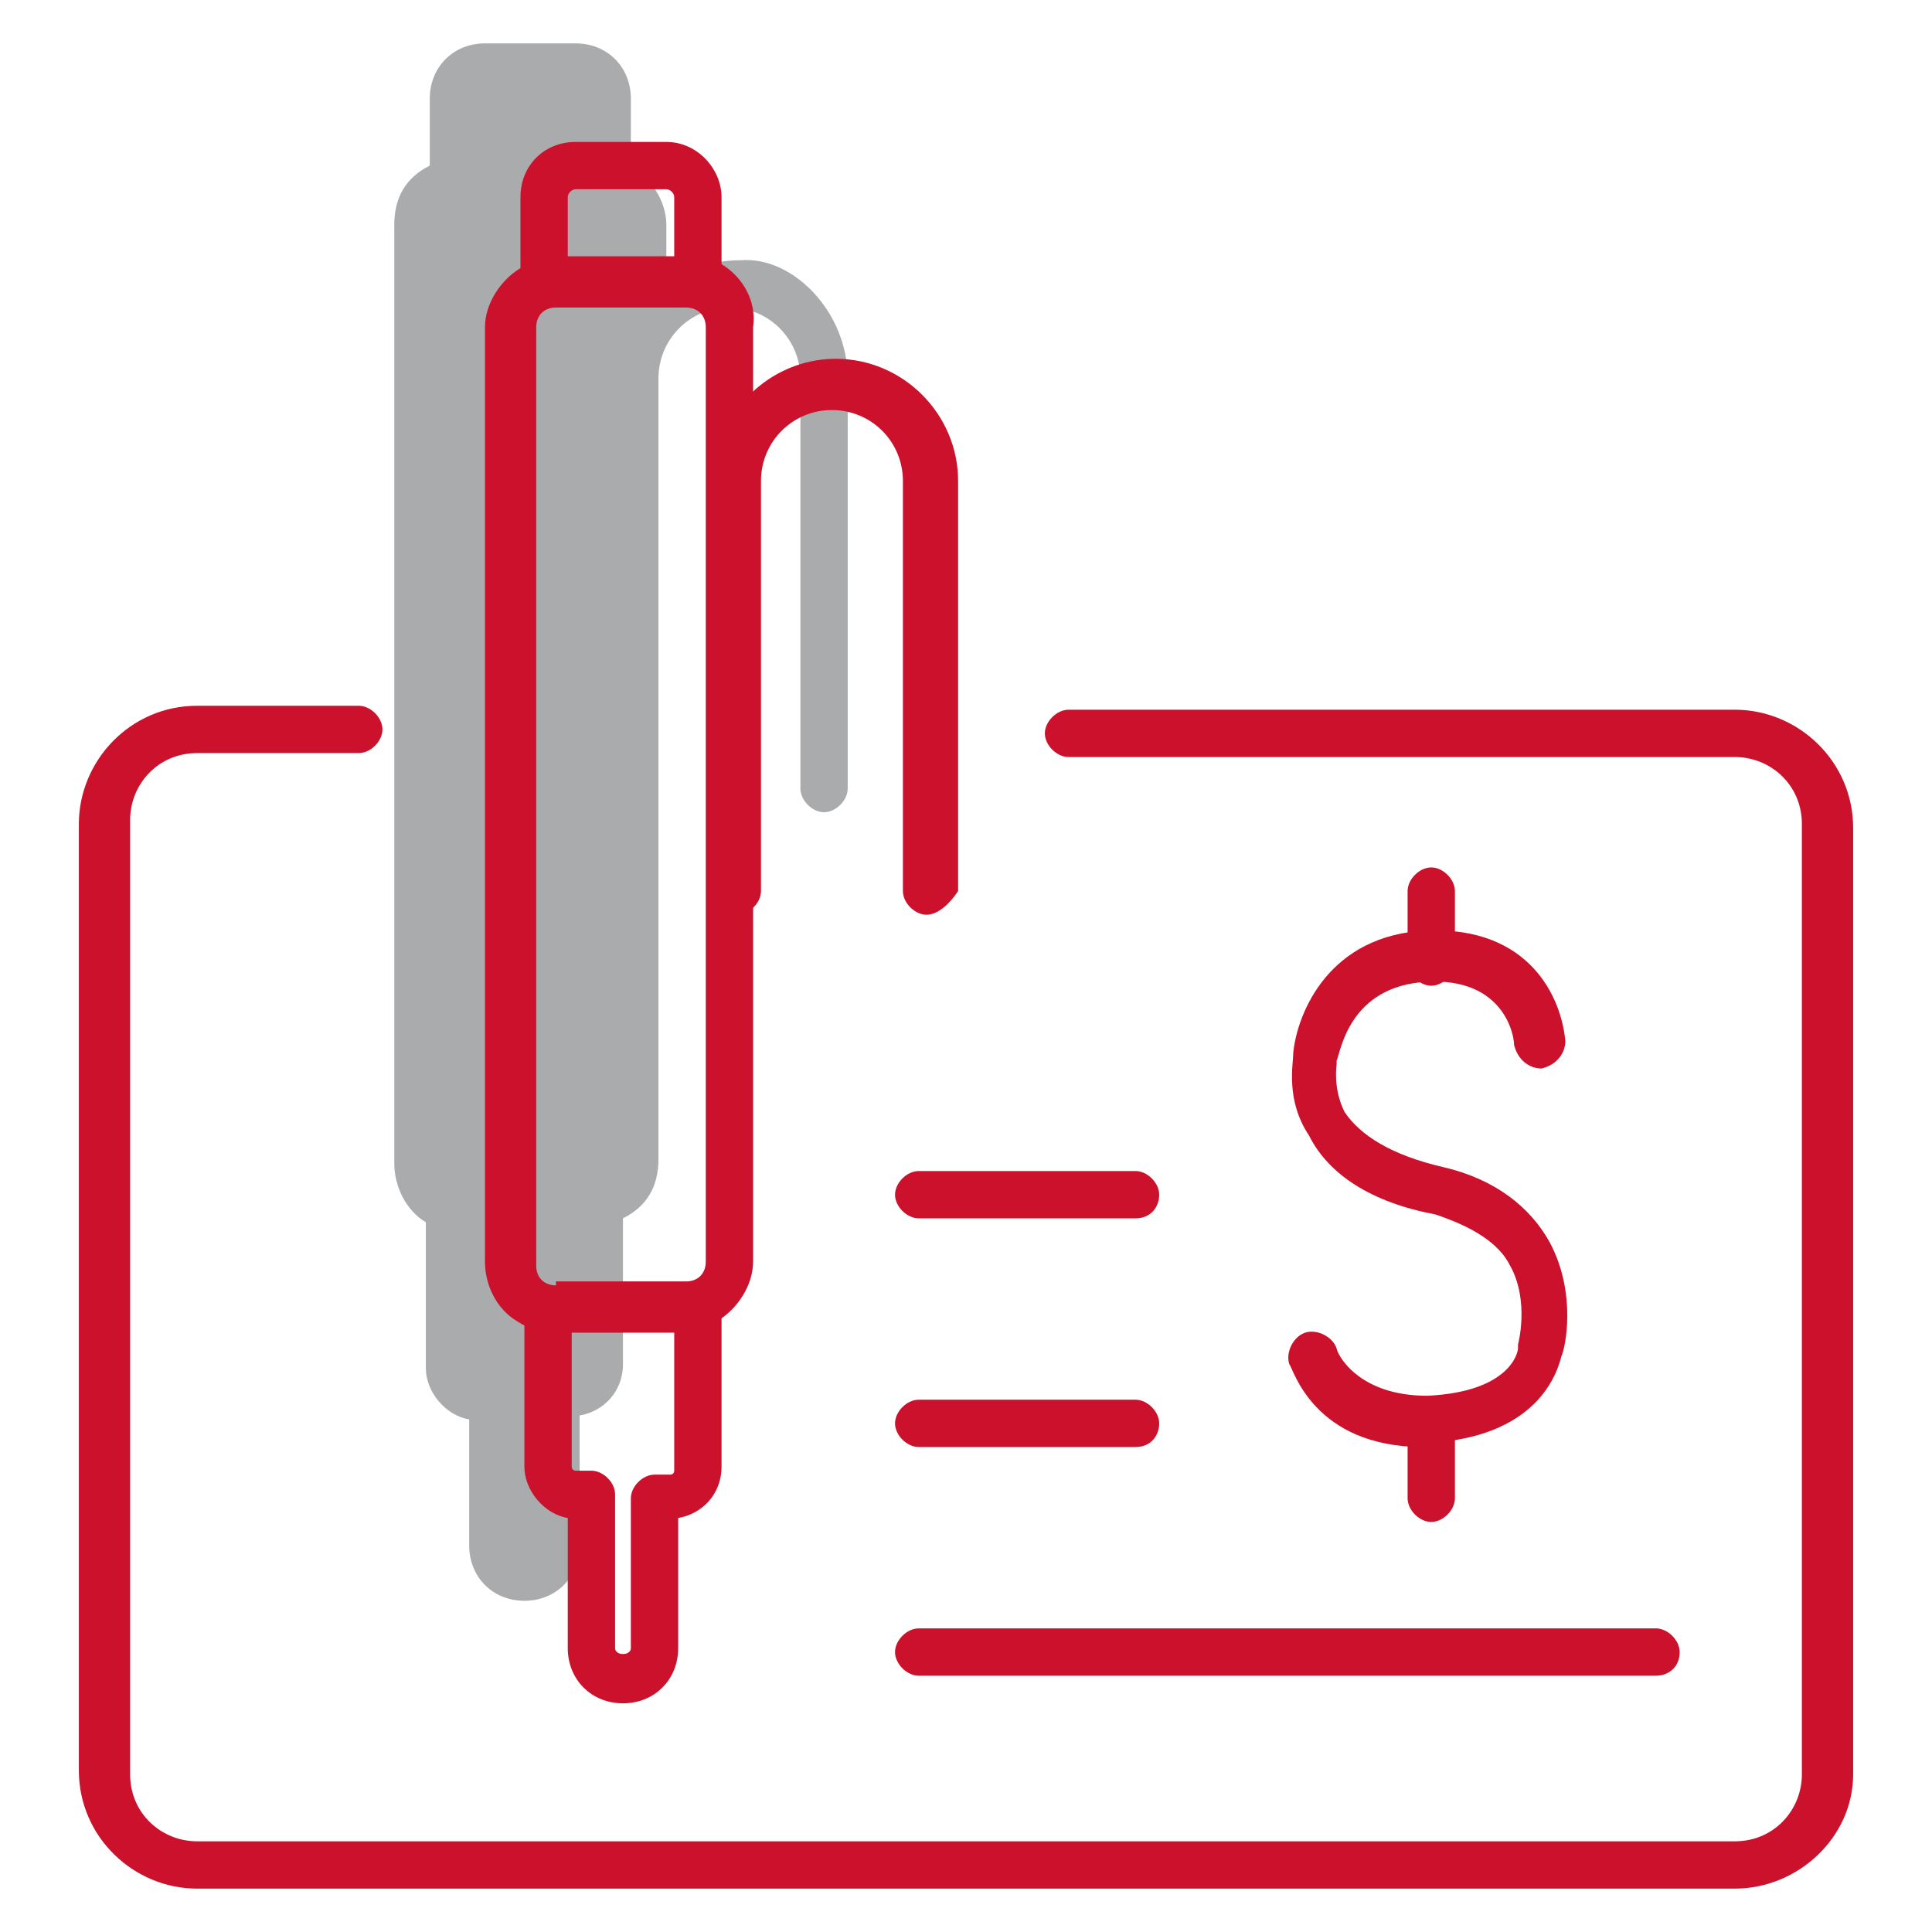
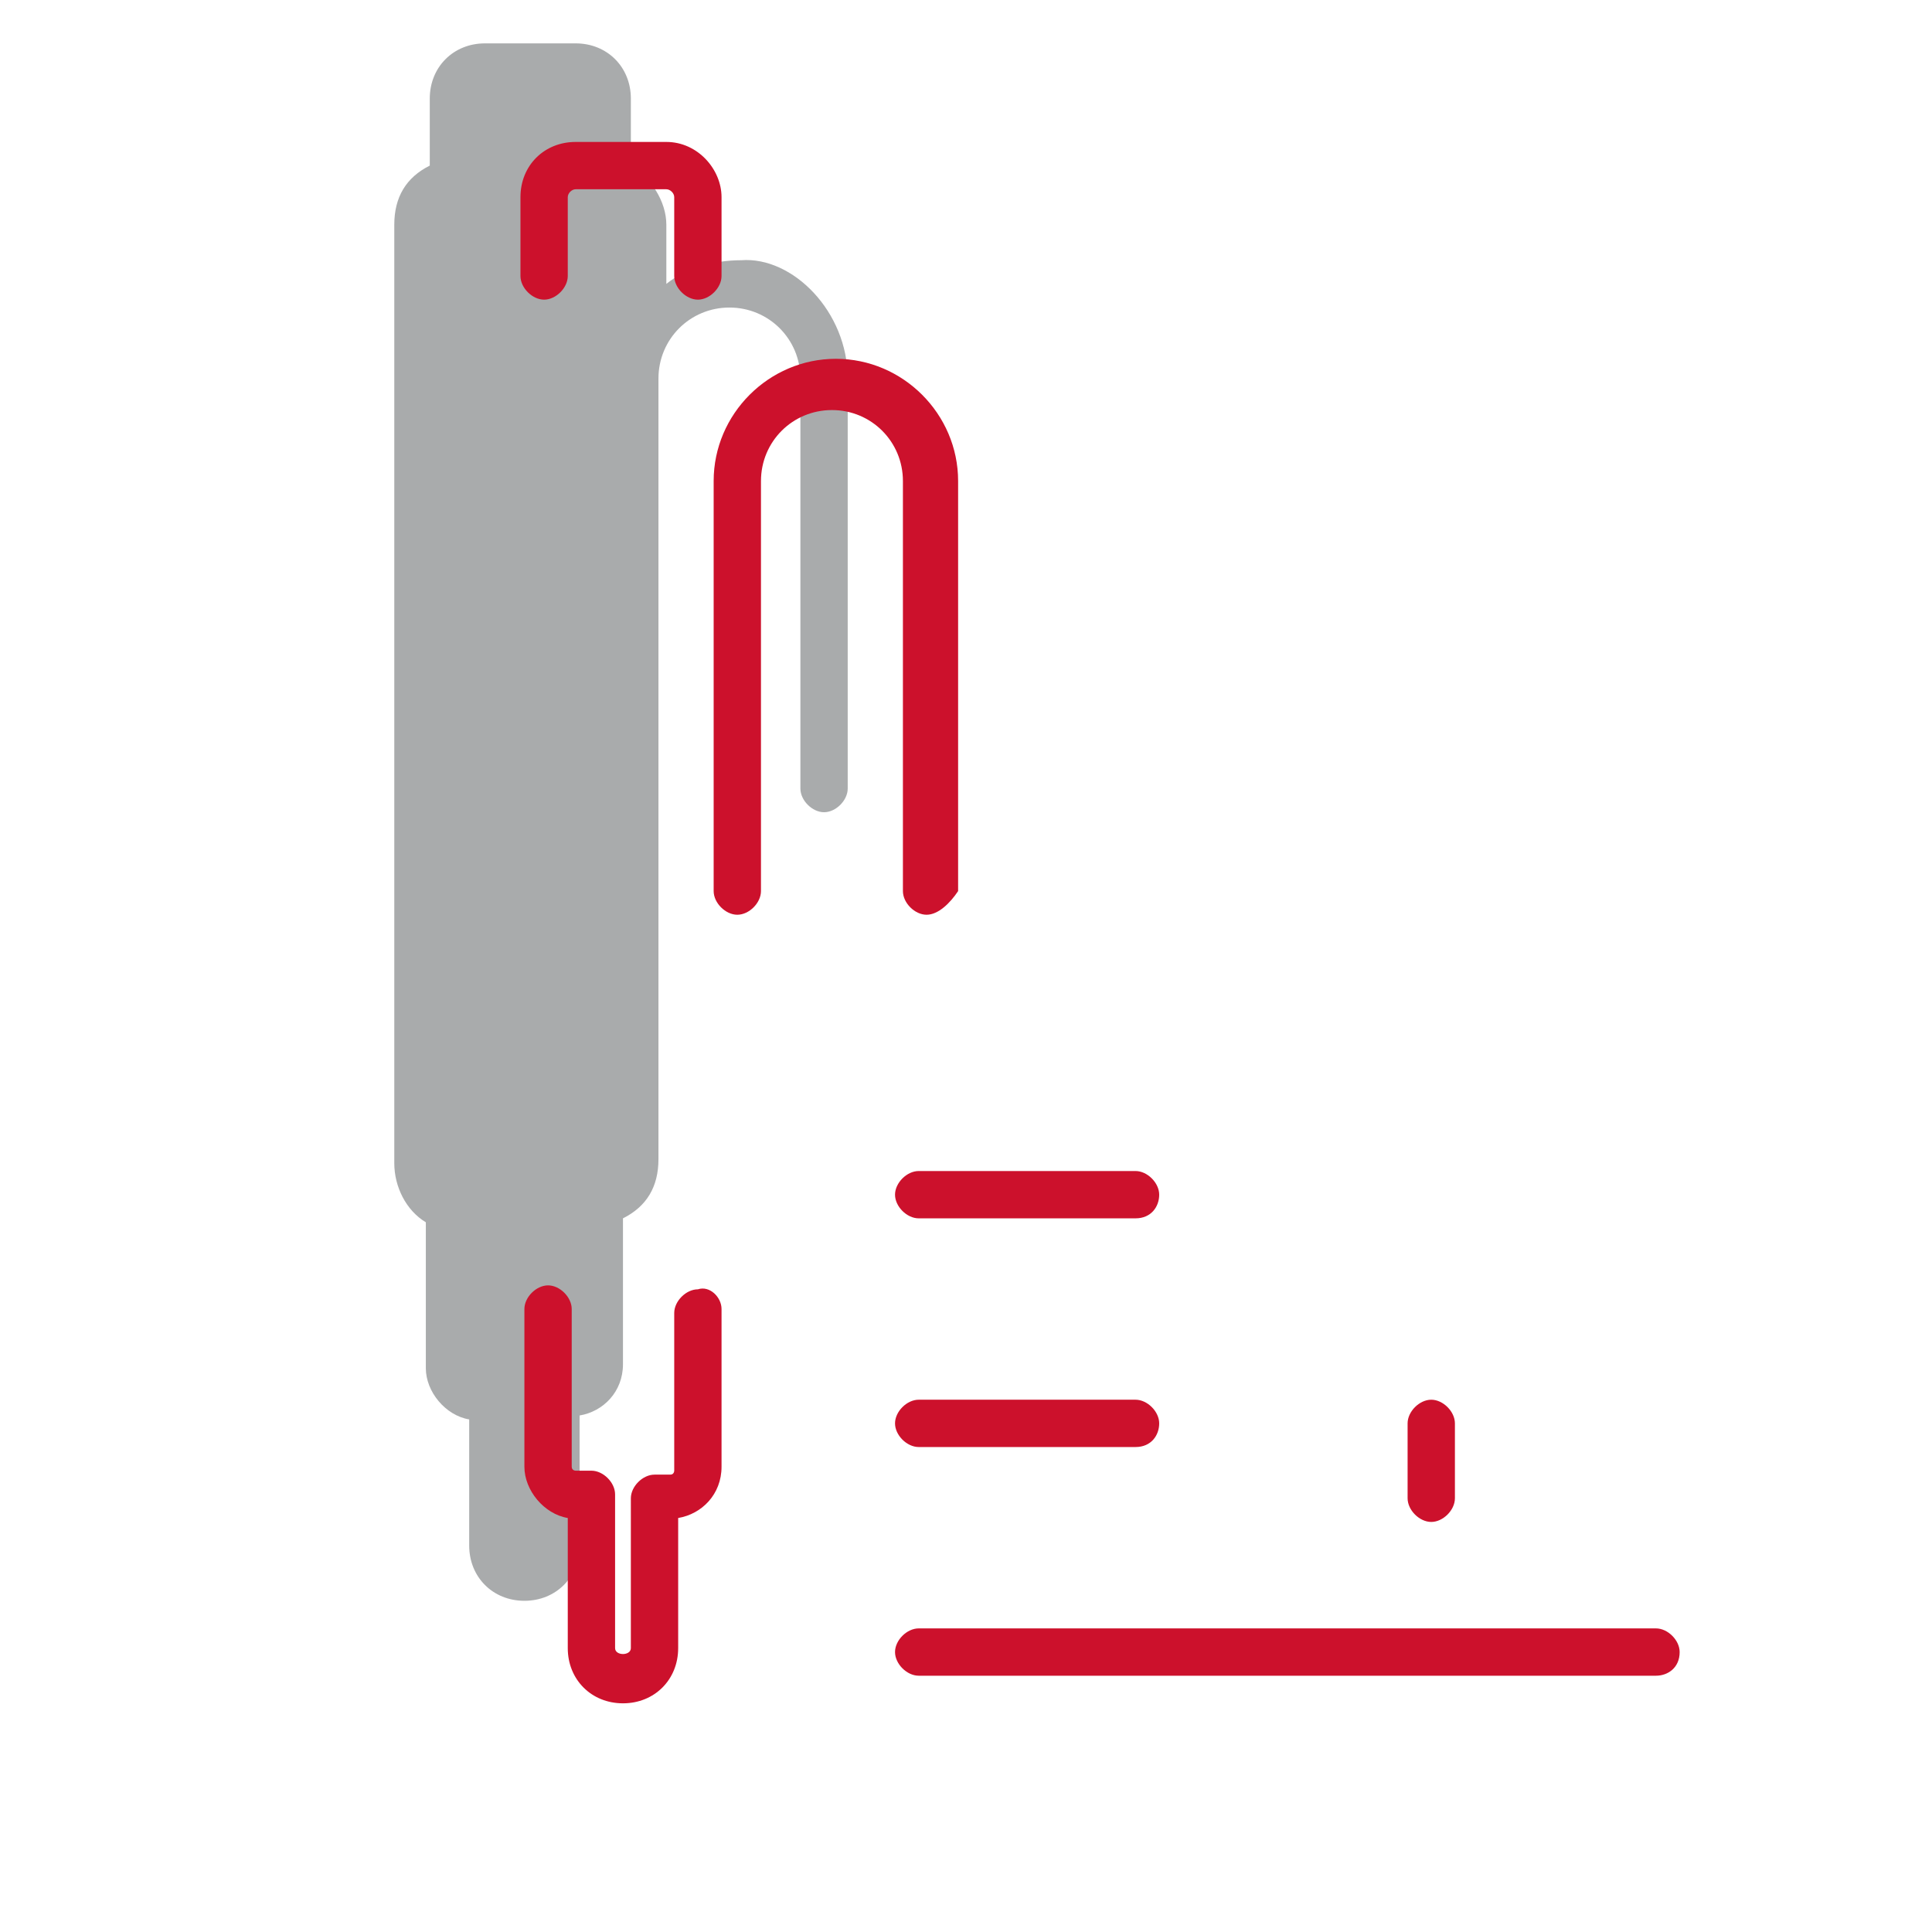
<svg xmlns="http://www.w3.org/2000/svg" version="1.1" id="Layer_1" x="0px" y="0px" viewBox="0 0 49 49" style="enable-background:new 0 0 49 49;" xml:space="preserve">
  <style type="text/css">
	.st0{opacity:0.5;}
	.st1{fill:#54575A;}
	.st2{fill:#CC112C;}
</style>
  <g class="st0">
    <path class="st1" d="M21.5,9.6V20c0,0.3-0.3,0.6-0.6,0.6c-0.3,0-0.6-0.3-0.6-0.6V9.6c0-1-0.8-1.8-1.8-1.8c-1,0-1.8,0.8-1.8,1.8V20   c0,0,0,0.1,0,0.1v9.3c0,0.7-0.3,1.2-0.9,1.5v3.7c0,0.7-0.5,1.2-1.1,1.3v3.3c0,0.8-0.6,1.4-1.4,1.4c-0.8,0-1.4-0.6-1.4-1.4V36   c-0.6-0.1-1.1-0.7-1.1-1.3V31c-0.5-0.3-0.8-0.9-0.8-1.5V5.7c0-0.7,0.3-1.2,0.9-1.5V2.5c0-0.8,0.6-1.4,1.4-1.4h2.3   c0.8,0,1.4,0.6,1.4,1.4v1.7c0.5,0.3,0.9,0.9,0.9,1.5v1.5c0.5-0.4,1.2-0.6,1.9-0.6C20.1,6.5,21.5,7.9,21.5,9.6z" />
  </g>
  <g>
    <g>
      <path class="st2" d="M18.3,5v2c0,0.3-0.3,0.6-0.6,0.6c-0.3,0-0.6-0.3-0.6-0.6V5c0-0.1-0.1-0.2-0.2-0.2h-2.3    c-0.1,0-0.2,0.1-0.2,0.2v2c0,0.3-0.3,0.6-0.6,0.6c-0.3,0-0.6-0.3-0.6-0.6V5c0-0.8,0.6-1.4,1.4-1.4h2.3C17.7,3.6,18.3,4.3,18.3,5z" />
    </g>
    <g>
      <path class="st2" d="M18.3,33.2v4c0,0.7-0.5,1.2-1.1,1.3v3.3c0,0.8-0.6,1.4-1.4,1.4c-0.8,0-1.4-0.6-1.4-1.4v-3.3    c-0.6-0.1-1.1-0.7-1.1-1.3v-4c0-0.3,0.3-0.6,0.6-0.6c0.3,0,0.6,0.3,0.6,0.6v4c0,0.1,0.1,0.1,0.1,0.1h0.4c0.3,0,0.6,0.3,0.6,0.6    v3.9c0,0.2,0.4,0.2,0.4,0V38c0-0.3,0.3-0.6,0.6-0.6h0.4c0.1,0,0.1-0.1,0.1-0.1v-4c0-0.3,0.3-0.6,0.6-0.6    C18,32.6,18.3,32.9,18.3,33.2z" />
    </g>
  </g>
  <g>
-     <path class="st2" d="M44,47.9H5c-1.6,0-3-1.3-3-3V20.9c0-1.6,1.3-3,3-3h4.1c0.3,0,0.6,0.3,0.6,0.6c0,0.3-0.3,0.6-0.6,0.6H5   c-1,0-1.7,0.8-1.7,1.7V45c0,1,0.8,1.7,1.7,1.7h39c1,0,1.7-0.8,1.7-1.7V20.9c0-1-0.8-1.7-1.7-1.7H27.1c-0.3,0-0.6-0.3-0.6-0.6   s0.3-0.6,0.6-0.6H44c1.6,0,3,1.3,3,3V45C47,46.6,45.6,47.9,44,47.9z" />
-   </g>
+     </g>
  <g>
-     <path class="st2" d="M18.3,6.7c-0.3-0.2-0.6-0.2-0.9-0.2h-3.3c-0.3,0-0.6,0.1-0.9,0.3c-0.5,0.3-0.9,0.9-0.9,1.5V32   c0,0.6,0.3,1.2,0.8,1.5c0.3,0.2,0.6,0.3,0.9,0.3h3.3c0.3,0,0.6-0.1,0.9-0.3c0.5-0.3,0.9-0.9,0.9-1.5V8.3C19.2,7.6,18.8,7,18.3,6.7z    M14.1,32.6c-0.3,0-0.5-0.2-0.5-0.5V8.3c0-0.3,0.2-0.5,0.5-0.5h3.3c0.3,0,0.5,0.2,0.5,0.5V32c0,0.3-0.2,0.5-0.5,0.5H14.1z" />
-   </g>
+     </g>
  <g>
    <path class="st2" d="M23.5,23.2c-0.3,0-0.6-0.3-0.6-0.6V12.2c0-1-0.8-1.8-1.8-1.8c-1,0-1.8,0.8-1.8,1.8v10.4c0,0.3-0.3,0.6-0.6,0.6   c-0.3,0-0.6-0.3-0.6-0.6V12.2c0-1.7,1.4-3.1,3.1-3.1c1.7,0,3.1,1.4,3.1,3.1v10.4C24.1,22.9,23.8,23.2,23.5,23.2z" />
  </g>
  <g>
-     <path class="st2" d="M36.1,36.7c-2.8,0-3.3-2-3.4-2.1c-0.1-0.3,0.1-0.7,0.4-0.8c0.3-0.1,0.7,0.1,0.8,0.4c0,0.1,0.5,1.2,2.3,1.2   c2.1-0.1,2.3-1.1,2.3-1.2c0,0,0-0.1,0-0.1c0,0,0.3-1.1-0.2-2c-0.3-0.6-1-1-1.9-1.3c-1.6-0.3-2.7-1-3.2-2c-0.6-0.9-0.4-1.8-0.4-2.1   c0.1-1,0.9-3,3.4-3.1c2.6-0.1,3.4,1.7,3.5,2.8c0,0.3-0.2,0.6-0.6,0.7c-0.3,0-0.6-0.2-0.7-0.6c0-0.3-0.3-1.7-2.2-1.6   c-2,0.1-2.2,1.8-2.3,2c0,0,0,0.1,0,0.1c0,0-0.1,0.6,0.2,1.2c0.4,0.6,1.2,1.1,2.5,1.4c1.3,0.3,2.2,1,2.7,1.9   c0.7,1.3,0.4,2.7,0.3,2.9c-0.1,0.4-0.6,2.1-3.5,2.2C36.2,36.7,36.2,36.7,36.1,36.7z" />
-   </g>
+     </g>
  <g>
-     <path class="st2" d="M36.3,25c-0.3,0-0.6-0.3-0.6-0.6v-1.8c0-0.3,0.3-0.6,0.6-0.6c0.3,0,0.6,0.3,0.6,0.6v1.8   C36.9,24.7,36.6,25,36.3,25z" />
-   </g>
+     </g>
  <g>
    <path class="st2" d="M36.3,38.6c-0.3,0-0.6-0.3-0.6-0.6v-1.9c0-0.3,0.3-0.6,0.6-0.6c0.3,0,0.6,0.3,0.6,0.6V38   C36.9,38.3,36.6,38.6,36.3,38.6z" />
  </g>
  <g>
    <g>
      <path class="st2" d="M28.8,30.9h-5.5c-0.3,0-0.6-0.3-0.6-0.6s0.3-0.6,0.6-0.6h5.5c0.3,0,0.6,0.3,0.6,0.6S29.2,30.9,28.8,30.9z" />
    </g>
  </g>
  <g>
    <g>
      <path class="st2" d="M28.8,36.7h-5.5c-0.3,0-0.6-0.3-0.6-0.6c0-0.3,0.3-0.6,0.6-0.6h5.5c0.3,0,0.6,0.3,0.6,0.6    C29.4,36.4,29.2,36.7,28.8,36.7z" />
    </g>
  </g>
  <g>
    <g>
      <path class="st2" d="M42,42.5H23.3c-0.3,0-0.6-0.3-0.6-0.6c0-0.3,0.3-0.6,0.6-0.6H42c0.3,0,0.6,0.3,0.6,0.6    C42.6,42.3,42.3,42.5,42,42.5z" />
    </g>
  </g>
</svg>